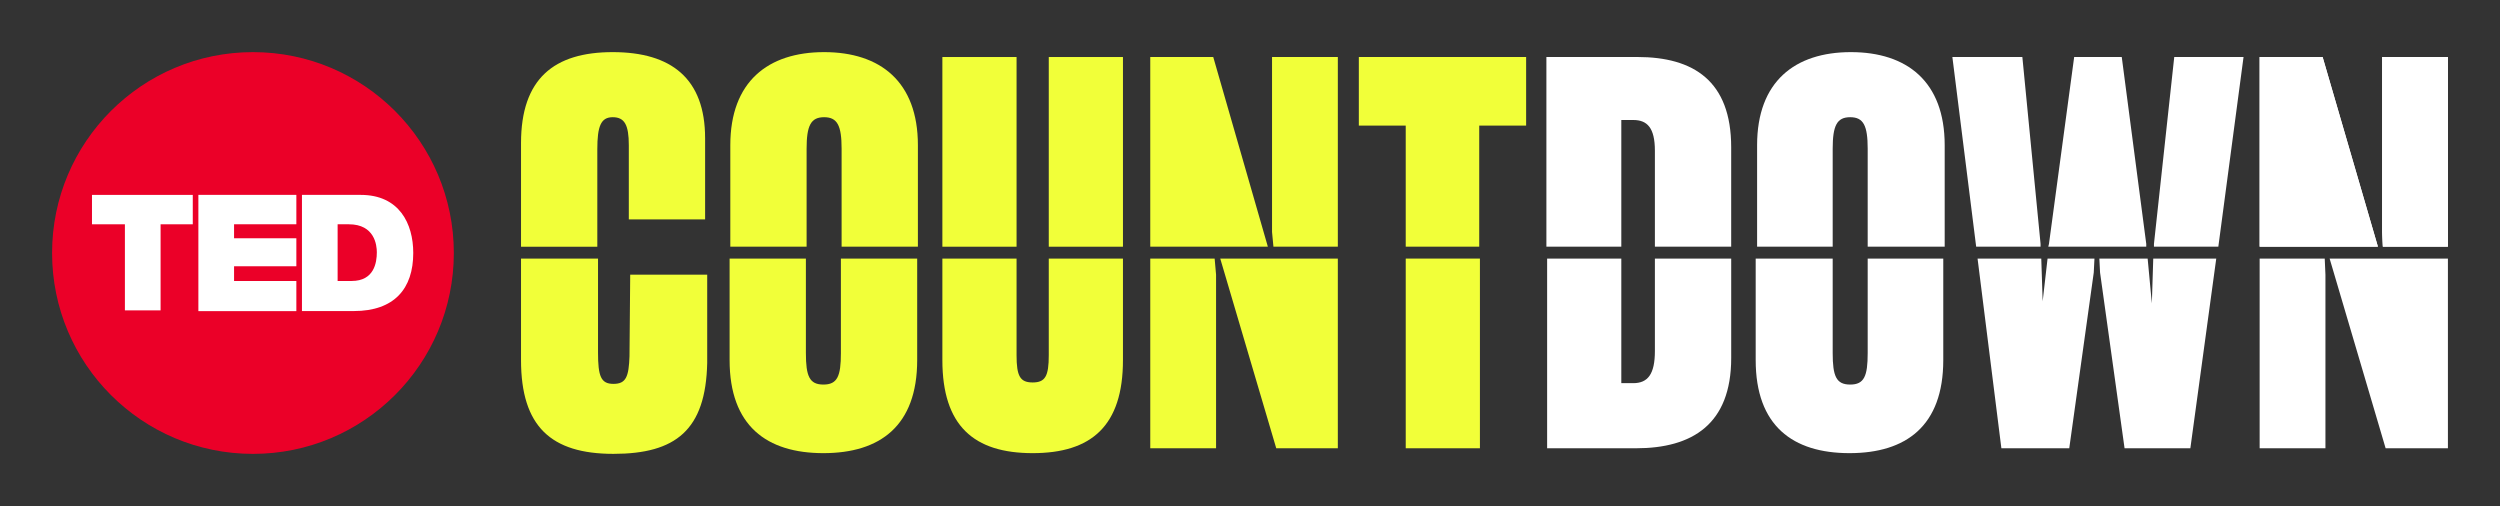
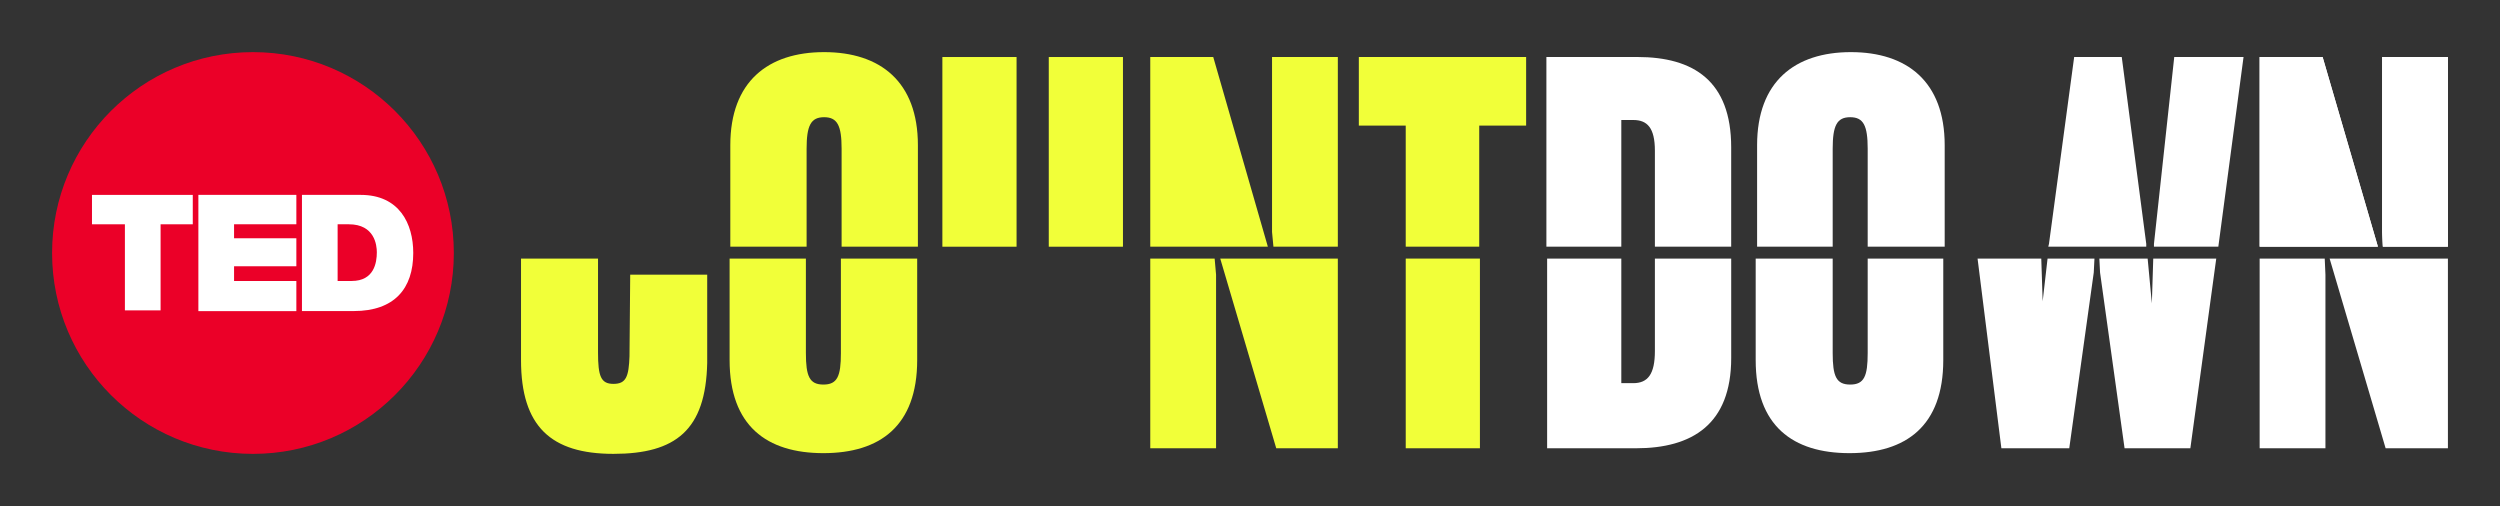
<svg xmlns="http://www.w3.org/2000/svg" viewBox="0 0 1200 242.87">
  <rect x="0" y="0" width="1200" height="242.87" fill="#333333" stroke="none" />
  <g fill="#fff">
    <path d="m1175 118.41v-91.04h-31.58v83.99l.34 7.05z" />
    <path d="m1115.53 118.41h1.35 24.52l-26.54-91.04h-30.23v91.04z" />
    <path d="m1175 118.41v-91.04h-31.58v83.99l.34 7.05z" />
    <path d="m1115.53 118.41h1.35 24.52l-26.54-91.04h-30.23v91.04z" />
    <path d="m1084.63 124.12v91.05h31.58v-83.32l-.34-7.73z" />
    <path d="m1144.43 124.12h-1.68-24.53l26.88 91.05h29.9v-91.05z" />
    <path d="m1006.01 118.41h1.34 22.85v-1.34l-11.76-89.7h-22.84l-12.1 89.7-.33 1.34z" />
-     <path d="m979.47 118.41v-1.34l-8.74-89.7h-33.59l11.42 91.04z" />
    <path d="m1064.8 118.41 12.1-91.04h-33.26l-9.74 89.7v1.34z" />
    <path d="m879.69 118.41v-47.03c0-11.09 2.02-15.12 8.4-15.12s8.4 4.03 8.4 15.12v47.03h36.96v-48.71c0-30.57-18.14-44.68-45.02-44.68s-45.02 14.11-45.02 44.68v48.71z" />
    <path d="m896.49 124.12v45.35c0 11.09-1.68 15.12-8.4 15.12s-8.4-4.03-8.4-15.12v-45.35h-36.96v48.71c0 31.58 17.81 44.68 45.02 44.68s45.02-13.1 45.02-44.68v-48.71z" />
    <path d="m794.35 124.12v44.35c0 11.09-3.36 15.45-10.41 15.45h-5.71v-59.8h-35.61v91.05h42.67c26.88 0 45.69-11.42 45.69-43.34v-47.71h-36.62z" />
    <path d="m778.23 118.41v-60.81h5.71c6.72 0 10.41 3.7 10.41 14.78v46.03h36.62v-47.71c0-31.92-18.14-43.34-45.02-43.34h-43.68v91.05s35.95 0 35.95 0z" />
  </g>
  <path d="m674.75 118.41h35.28v-58.12h22.51v-32.92h-80.3v32.92h22.51z" fill="#f1ff39" />
  <path d="m674.75 124.12h35.61v91.05h-35.61z" fill="#f1ff39" />
  <path d="m582.7 118.41h1.68 24.19l-26.21-91.04h-30.23v91.04z" fill="#f1ff39" />
  <path d="m642.16 118.41v-91.04h-31.58v83.99l.67 7.05z" fill="#f1ff39" />
  <path d="m552.13 124.12v91.05h31.58v-83.32l-.68-7.73z" fill="#f1ff39" />
  <path d="m611.59 124.12h-1.34-24.53l26.88 91.05h29.56v-91.05z" fill="#f1ff39" />
  <path d="m503.41 27.37h35.61v91.05h-35.61z" fill="#f1ff39" />
  <path d="m452.34 27.37h35.61v91.05h-35.61z" fill="#f1ff39" />
-   <path d="m503.41 124.12v46.36c0 10.08-1.68 13.1-7.73 13.1s-7.73-3.02-7.73-13.1v-46.36h-35.61v48.71c0 31.58 15.12 44.68 43.34 44.68s43.34-13.1 43.34-44.68v-48.71z" fill="#f1ff39" />
  <path d="m387.17 118.41v-47.03c0-11.09 2.02-15.12 8.4-15.12s8.4 4.03 8.4 15.12v47.03h36.62v-48.71c0-30.57-18.14-44.68-45.02-44.68s-45.02 14.11-45.02 44.68v48.71z" fill="#f1ff39" />
  <path d="m403.63 124.12v45.35c0 11.09-1.68 15.12-8.4 15.12s-8.4-4.03-8.4-15.12v-45.35h-36.62v48.71c0 31.58 17.81 44.68 45.02 44.68s45.02-13.1 45.02-44.68v-48.71z" fill="#f1ff39" />
-   <path d="m286.71 118.41v-46.7c0-11.09 1.68-15.45 7.39-15.45s7.73 3.7 7.73 13.44v35.61h36.62v-38.97c0-28.56-16.13-41.32-44.35-41.32s-44.01 12.77-44.01 43.68v49.72h36.62z" fill="#f1ff39" />
  <path d="m302.17 170.82c-.34 10.08-1.68 13.44-7.73 13.44s-7.39-3.7-7.39-15.12v-45.02h-36.96v48.71c0 31.92 14.45 45.02 44.35 45.02s44.35-11.42 45.02-43.68v-42.33h-36.96l-.34 38.97z" fill="#f1ff39" />
  <path d="m982.83 124.12-2.35 20.5-.67-20.5h-30.58l11.43 91.05h32.58l11.76-84.33.34-6.72z" fill="#fff" />
  <path d="m1033.56 124.12-.67 21.51-2.02-21.51h-23.18l.34 6.72 11.76 84.33h31.58l12.43-91.05z" fill="#fff" />
  <circle cx="121.42" cy="121.44" fill="#eb0028" r="96.42" />
  <path d="m59.94 107.66h-15.79v-14.11h48.38v14.11h-15.45v41.32h-17.13v-41.32z" fill="#fff" />
  <path d="m95.22 93.55h47.03v14.11h-29.9v6.72h29.9v13.44h-29.9v7.06h29.9v14.45h-47.03s0-55.77 0-55.77z" fill="#fff" />
  <path d="m144.94 93.55h28.22c18.48 0 25.2 13.77 25.2 27.88 0 17.13-9.07 27.88-28.56 27.88h-24.86s0-55.77 0-55.77zm17.13 41.32h6.72c10.75 0 12.09-8.74 12.09-13.77 0-3.36-1.01-13.44-13.44-13.44h-5.38v27.21z" fill="#fff" />
</svg>